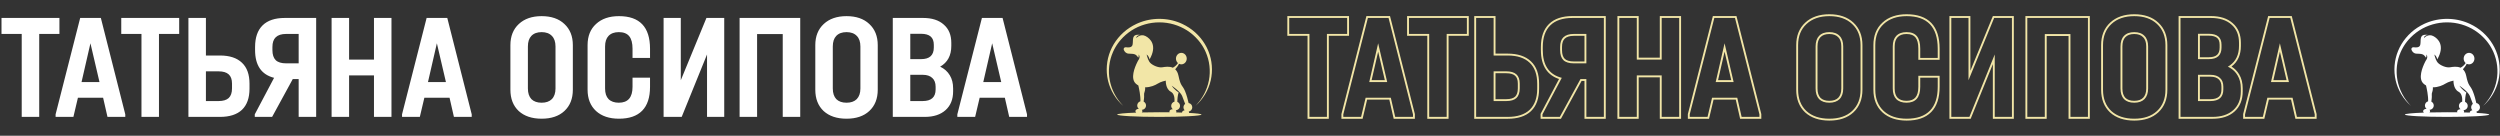
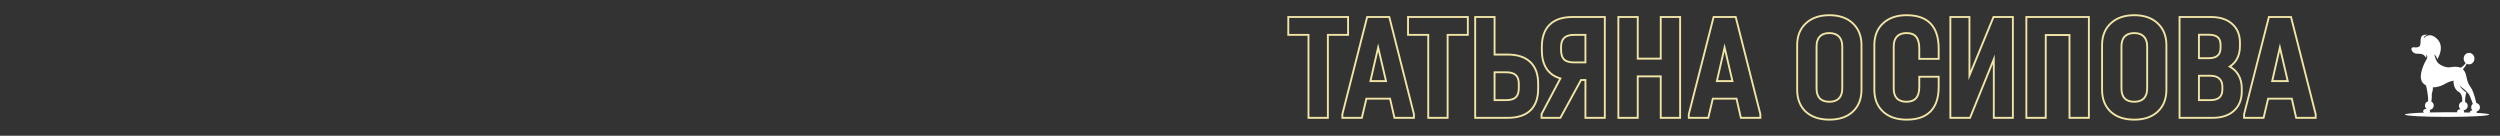
<svg xmlns="http://www.w3.org/2000/svg" width="1326" height="72" viewBox="0 0 1326 72" fill="none">
  <rect x="0" y="0" width="1326" height="72" fill="#333333" stroke="none" />
-   <path d="M630.637 59.887C630.655 59.819 630.664 59.749 630.664 59.678C630.662 59.498 630.605 59.323 630.5 59.174C631.574 58.965 632.384 58.031 632.384 56.909C632.384 55.766 631.543 54.818 630.439 54.634C630.109 53.164 629.435 50.45 628.517 48.266C627.189 45.105 626.24 45.975 625.078 40.224C624.746 38.589 624.114 37.483 623.324 36.75C624.002 35.983 624.913 34.844 625.347 33.832C625.728 34.029 626.153 34.131 626.584 34.131C628.163 34.131 629.443 32.767 629.443 31.084C629.443 29.401 628.163 28.037 626.584 28.037C625.006 28.037 623.726 29.4 623.726 31.083C623.726 32.038 624.139 32.891 624.785 33.45C624.112 34.482 623.179 35.333 622.073 35.922C620.21 35.08 617.958 35.449 616.49 35.688C614.373 36.033 611.349 34.638 610.115 33.369C610.006 33.26 609.907 33.142 609.817 33.017C609.814 33.014 609.812 33.011 609.809 33.007C609.71 32.886 609.62 32.758 609.54 32.624C608.703 31.278 608.164 28.897 608.164 28.897C609.597 29.989 609.713 31.541 609.713 31.541C613.917 24.251 610.303 20.502 607.559 19.111C604.815 17.72 602.685 20.166 602.685 20.166C602.547 18.848 604.698 18.493 604.698 18.493C599.813 17.907 601.281 21.312 600.696 23.776C600.344 25.273 598.548 25.283 597.196 25.061C597.013 25.03 596.825 25.047 596.652 25.111C596.478 25.174 596.326 25.281 596.209 25.42C596.093 25.559 596.017 25.726 595.99 25.903C595.962 26.08 595.984 26.261 596.054 26.427C596.447 27.383 597.208 28.385 598.674 28.454C601.513 28.587 602.393 28.47 603.71 30.58C603.71 30.58 604.143 30.051 603.93 28.925C603.93 28.925 604.86 29.809 604.13 31.369C603.985 31.674 603.806 31.962 603.596 32.229C603.497 32.418 603.384 32.636 603.264 32.875C601.853 35.684 599.408 41.66 602.471 44.396C602.868 44.752 603.304 45.066 603.771 45.332C604.121 46.784 605.008 50.823 604.87 53.727C603.895 54.005 603.183 54.892 603.183 55.944C603.182 56.283 603.257 56.618 603.404 56.925C603.551 57.233 603.766 57.506 604.034 57.725C603.029 57.74 602.222 58.284 602.222 58.953C602.222 59.248 602.38 59.517 602.642 59.731C596.563 59.952 592.549 60.332 592.549 60.764C592.549 61.447 602.562 62 614.913 62C627.263 62 637.276 61.447 637.276 60.764C637.276 60.421 634.735 60.111 630.637 59.887ZM626.987 50.854C627.577 52.287 628.196 53.973 628.598 55.097C628.343 55.299 628.134 55.548 627.983 55.83C627.832 56.113 627.742 56.422 627.718 56.738C627.694 57.055 627.737 57.373 627.845 57.674C627.953 57.974 628.122 58.25 628.344 58.485C627.544 58.621 626.95 59.102 626.95 59.675C626.95 59.69 626.95 59.705 626.95 59.718C625.955 59.683 624.906 59.652 623.812 59.626C623.907 59.483 623.958 59.318 623.959 59.148C623.959 58.888 623.835 58.644 623.624 58.445C624.878 58.401 625.881 57.386 625.881 56.138C625.884 55.691 625.752 55.253 625.501 54.877C625.251 54.5 624.893 54.202 624.471 54.019C624.45 52.655 624.657 50.309 625.159 49.043C625.159 49.043 623.006 47.77 621.457 45.445C621.46 45.449 626.002 48.462 626.987 50.855V50.854ZM605.617 59.639C605.817 59.443 605.934 59.205 605.934 58.952C605.934 58.692 605.81 58.448 605.599 58.249C606.852 58.205 607.856 57.191 607.856 55.942C607.858 55.522 607.741 55.108 607.518 54.747C607.295 54.385 606.974 54.09 606.59 53.891C606.742 52.852 606.913 51.354 606.815 50.376C606.673 48.956 607.493 48.818 607.396 46.298C610.215 46.371 612.854 45.122 613.97 44.4C615.749 43.248 618.329 42.768 618.329 42.768C618.329 42.768 618.134 47.15 621.015 48.661C622.894 49.647 623.056 52.232 622.942 53.912C621.945 54.176 621.211 55.074 621.211 56.142C621.21 56.48 621.286 56.815 621.433 57.123C621.58 57.431 621.795 57.703 622.062 57.922C621.058 57.938 620.25 58.482 620.25 59.15C620.251 59.295 620.288 59.438 620.359 59.565C618.616 59.541 616.791 59.528 614.913 59.528C611.596 59.53 608.448 59.569 605.617 59.639Z" fill="#F2E6A7" />
-   <path d="M634.068 56.145C634.982 55.194 635.833 54.187 636.614 53.131C637.38 52.073 638.071 50.966 638.682 49.818C639.279 48.668 639.795 47.481 640.228 46.266C640.645 45.05 640.977 43.808 641.22 42.549C642.165 37.518 641.563 32.257 639.505 27.605C639.389 27.31 639.239 27.028 639.101 26.741L638.893 26.312L638.841 26.205L638.784 26.1L638.669 25.891C638.515 25.612 638.366 25.331 638.208 25.055L637.71 24.241L637.585 24.037L637.45 23.84L637.181 23.444L636.911 23.048C636.818 22.918 636.72 22.793 636.624 22.664L636.337 22.282C636.24 22.155 636.149 22.024 636.043 21.904L635.431 21.165C634.59 20.202 633.684 19.294 632.719 18.447C631.744 17.612 630.713 16.842 629.632 16.14C625.266 13.349 620.146 11.861 614.911 11.861C609.676 11.861 604.556 13.349 600.19 16.14C599.11 16.843 598.08 17.614 597.106 18.449C596.141 19.297 595.236 20.205 594.395 21.168L593.782 21.906C593.677 22.027 593.586 22.158 593.489 22.284L593.201 22.667C593.106 22.795 593.008 22.921 592.915 23.05L592.645 23.446L592.375 23.842L592.24 24.039L592.115 24.243L591.62 25.056C591.462 25.332 591.313 25.613 591.159 25.892L591.044 26.101L590.987 26.206L590.935 26.313L590.727 26.742C590.592 27.029 590.442 27.311 590.325 27.606C588.266 32.256 587.663 37.518 588.607 42.549C588.851 43.807 589.183 45.048 589.601 46.264C590.454 48.709 591.671 51.022 593.214 53.129C593.996 54.185 594.846 55.192 595.76 56.144C591.763 52.648 588.891 47.898 587.68 42.733C586.458 37.503 586.89 32.04 588.922 27.051C590.945 22.071 594.569 17.697 599.174 14.676C600.329 13.924 601.537 13.252 602.79 12.664L603.74 12.245C603.897 12.172 604.059 12.112 604.221 12.05L604.705 11.863L605.19 11.676L605.685 11.512L606.18 11.348C606.345 11.294 606.508 11.236 606.674 11.193L607.679 10.915C607.846 10.865 608.017 10.831 608.186 10.793L608.695 10.678L609.205 10.565L609.719 10.475L610.236 10.385C610.408 10.357 610.578 10.32 610.751 10.302L611.788 10.172C611.874 10.162 611.96 10.149 612.047 10.141L612.304 10.123L612.826 10.084L613.347 10.043C613.434 10.037 613.521 10.035 613.608 10.033L613.869 10.026L614.912 10L615.957 10.027L616.218 10.033C616.305 10.033 616.392 10.038 616.479 10.046L617 10.084L617.52 10.123L617.781 10.143C617.868 10.152 617.954 10.164 618.04 10.174L619.077 10.304C619.25 10.322 619.421 10.36 619.592 10.387L620.107 10.476L620.623 10.565L621.133 10.679L621.642 10.793C621.811 10.832 621.982 10.866 622.148 10.915L623.153 11.194C623.322 11.237 623.485 11.296 623.65 11.35L624.145 11.513L624.64 11.677L625.125 11.864L625.61 12.051C625.771 12.114 625.934 12.174 626.091 12.247L627.041 12.666C628.294 13.253 629.501 13.926 630.656 14.678C635.261 17.698 638.884 22.073 640.908 27.052C642.939 32.041 643.371 37.504 642.148 42.732C640.935 47.897 638.063 52.648 634.068 56.145Z" fill="#F2E6A7" />
  <path d="M1313.64 59.887C1313.65 59.819 1313.66 59.749 1313.66 59.678C1313.66 59.498 1313.61 59.323 1313.5 59.174C1314.57 58.965 1315.38 58.031 1315.38 56.909C1315.38 55.766 1314.54 54.818 1313.44 54.634C1313.11 53.164 1312.44 50.45 1311.52 48.266C1310.19 45.105 1309.24 45.975 1308.08 40.224C1307.75 38.589 1307.11 37.483 1306.32 36.75C1307 35.983 1307.91 34.844 1308.35 33.832C1308.73 34.029 1309.15 34.131 1309.58 34.131C1311.16 34.131 1312.44 32.767 1312.44 31.084C1312.44 29.401 1311.16 28.037 1309.58 28.037C1308.01 28.037 1306.73 29.4 1306.73 31.083C1306.73 32.038 1307.14 32.891 1307.78 33.45C1307.11 34.482 1306.18 35.333 1305.07 35.922C1303.21 35.08 1300.96 35.449 1299.49 35.688C1297.37 36.033 1294.35 34.638 1293.12 33.369C1293.01 33.26 1292.91 33.142 1292.82 33.017C1292.81 33.014 1292.81 33.011 1292.81 33.007C1292.71 32.886 1292.62 32.758 1292.54 32.624C1291.7 31.278 1291.16 28.897 1291.16 28.897C1292.6 29.989 1292.71 31.541 1292.71 31.541C1296.92 24.251 1293.3 20.502 1290.56 19.111C1287.82 17.72 1285.68 20.166 1285.68 20.166C1285.55 18.848 1287.7 18.493 1287.7 18.493C1282.81 17.907 1284.28 21.312 1283.7 23.776C1283.34 25.273 1281.55 25.283 1280.2 25.061C1280.01 25.03 1279.83 25.047 1279.65 25.111C1279.48 25.174 1279.33 25.281 1279.21 25.42C1279.09 25.559 1279.02 25.726 1278.99 25.903C1278.96 26.08 1278.98 26.261 1279.05 26.427C1279.45 27.383 1280.21 28.385 1281.67 28.454C1284.51 28.587 1285.39 28.47 1286.71 30.58C1286.71 30.58 1287.14 30.051 1286.93 28.925C1286.93 28.925 1287.86 29.809 1287.13 31.369C1286.99 31.674 1286.81 31.962 1286.6 32.229C1286.5 32.418 1286.38 32.636 1286.26 32.875C1284.85 35.684 1282.41 41.66 1285.47 44.396C1285.87 44.752 1286.3 45.066 1286.77 45.332C1287.12 46.784 1288.01 50.823 1287.87 53.727C1286.9 54.005 1286.18 54.892 1286.18 55.944C1286.18 56.283 1286.26 56.618 1286.4 56.925C1286.55 57.233 1286.77 57.506 1287.03 57.725C1286.03 57.74 1285.22 58.284 1285.22 58.953C1285.22 59.248 1285.38 59.517 1285.64 59.731C1279.56 59.952 1275.55 60.332 1275.55 60.764C1275.55 61.447 1285.56 62 1297.91 62C1310.26 62 1320.28 61.447 1320.28 60.764C1320.28 60.421 1317.74 60.111 1313.64 59.887ZM1309.99 50.854C1310.58 52.287 1311.2 53.973 1311.6 55.097C1311.34 55.299 1311.13 55.548 1310.98 55.83C1310.83 56.113 1310.74 56.422 1310.72 56.738C1310.69 57.055 1310.74 57.373 1310.84 57.674C1310.95 57.974 1311.12 58.25 1311.34 58.485C1310.54 58.621 1309.95 59.102 1309.95 59.675C1309.95 59.69 1309.95 59.705 1309.95 59.718C1308.96 59.683 1307.91 59.652 1306.81 59.626C1306.91 59.483 1306.96 59.318 1306.96 59.148C1306.96 58.888 1306.84 58.644 1306.62 58.445C1307.88 58.401 1308.88 57.386 1308.88 56.138C1308.88 55.691 1308.75 55.253 1308.5 54.877C1308.25 54.5 1307.89 54.202 1307.47 54.019C1307.45 52.655 1307.66 50.309 1308.16 49.043C1308.16 49.043 1306.01 47.77 1304.46 45.445C1304.46 45.449 1309 48.462 1309.99 50.855V50.854ZM1288.62 59.639C1288.82 59.443 1288.93 59.205 1288.93 58.952C1288.93 58.692 1288.81 58.448 1288.6 58.249C1289.85 58.205 1290.86 57.191 1290.86 55.942C1290.86 55.522 1290.74 55.108 1290.52 54.747C1290.29 54.385 1289.97 54.09 1289.59 53.891C1289.74 52.852 1289.91 51.354 1289.81 50.376C1289.67 48.956 1290.49 48.818 1290.4 46.298C1293.21 46.371 1295.85 45.122 1296.97 44.4C1298.75 43.248 1301.33 42.768 1301.33 42.768C1301.33 42.768 1301.13 47.15 1304.02 48.661C1305.89 49.647 1306.06 52.232 1305.94 53.912C1304.94 54.176 1304.21 55.074 1304.21 56.142C1304.21 56.48 1304.29 56.815 1304.43 57.123C1304.58 57.431 1304.79 57.703 1305.06 57.922C1304.06 57.938 1303.25 58.482 1303.25 59.15C1303.25 59.295 1303.29 59.438 1303.36 59.565C1301.62 59.541 1299.79 59.528 1297.91 59.528C1294.6 59.53 1291.45 59.569 1288.62 59.639Z" fill="white" />
-   <path d="M1317.07 56.145C1317.98 55.194 1318.83 54.187 1319.61 53.131C1320.38 52.073 1321.07 50.966 1321.68 49.818C1322.28 48.668 1322.8 47.481 1323.23 46.266C1323.65 45.05 1323.98 43.808 1324.22 42.549C1325.16 37.518 1324.56 32.257 1322.51 27.605C1322.39 27.31 1322.24 27.028 1322.1 26.741L1321.89 26.312L1321.84 26.205L1321.78 26.1L1321.67 25.891C1321.51 25.612 1321.37 25.331 1321.21 25.055L1320.71 24.241L1320.59 24.037L1320.45 23.84L1320.18 23.444L1319.91 23.048C1319.82 22.918 1319.72 22.793 1319.62 22.664L1319.34 22.282C1319.24 22.155 1319.15 22.024 1319.04 21.904L1318.43 21.165C1317.59 20.202 1316.68 19.294 1315.72 18.447C1314.74 17.612 1313.71 16.842 1312.63 16.14C1308.27 13.349 1303.15 11.861 1297.91 11.861C1292.68 11.861 1287.56 13.349 1283.19 16.14C1282.11 16.843 1281.08 17.614 1280.11 18.449C1279.14 19.297 1278.24 20.205 1277.39 21.168L1276.78 21.906C1276.68 22.027 1276.59 22.158 1276.49 22.284L1276.2 22.667C1276.11 22.795 1276.01 22.921 1275.91 23.05L1275.65 23.446L1275.38 23.842L1275.24 24.039L1275.12 24.243L1274.62 25.056C1274.46 25.332 1274.31 25.613 1274.16 25.892L1274.04 26.101L1273.99 26.206L1273.94 26.313L1273.73 26.742C1273.59 27.029 1273.44 27.311 1273.32 27.606C1271.27 32.256 1270.66 37.518 1271.61 42.549C1271.85 43.807 1272.18 45.048 1272.6 46.264C1273.45 48.709 1274.67 51.022 1276.21 53.129C1277 54.185 1277.85 55.192 1278.76 56.144C1274.76 52.648 1271.89 47.898 1270.68 42.733C1269.46 37.503 1269.89 32.04 1271.92 27.051C1273.95 22.071 1277.57 17.697 1282.17 14.676C1283.33 13.924 1284.54 13.252 1285.79 12.664L1286.74 12.245C1286.9 12.172 1287.06 12.112 1287.22 12.05L1287.71 11.863L1288.19 11.676L1288.68 11.512L1289.18 11.348C1289.34 11.294 1289.51 11.236 1289.67 11.193L1290.68 10.915C1290.85 10.865 1291.02 10.831 1291.19 10.793L1291.7 10.678L1292.2 10.565L1292.72 10.475L1293.24 10.385C1293.41 10.357 1293.58 10.32 1293.75 10.302L1294.79 10.172C1294.87 10.162 1294.96 10.149 1295.05 10.141L1295.3 10.123L1295.83 10.084L1296.35 10.043C1296.43 10.037 1296.52 10.035 1296.61 10.033L1296.87 10.026L1297.91 10L1298.96 10.027L1299.22 10.033C1299.31 10.033 1299.39 10.038 1299.48 10.046L1300 10.084L1300.52 10.123L1300.78 10.143C1300.87 10.152 1300.95 10.164 1301.04 10.174L1302.08 10.304C1302.25 10.322 1302.42 10.36 1302.59 10.387L1303.11 10.476L1303.62 10.565L1304.13 10.679L1304.64 10.793C1304.81 10.832 1304.98 10.866 1305.15 10.915L1306.15 11.194C1306.32 11.237 1306.48 11.296 1306.65 11.35L1307.14 11.513L1307.64 11.677L1308.12 11.864L1308.61 12.051C1308.77 12.114 1308.93 12.174 1309.09 12.247L1310.04 12.666C1311.29 13.253 1312.5 13.926 1313.66 14.678C1318.26 17.698 1321.88 22.073 1323.91 27.052C1325.94 32.041 1326.37 37.504 1325.15 42.732C1323.93 47.897 1321.06 52.648 1317.07 56.145Z" fill="white" />
-   <path d="M0.8 18V9.52H31.52V18H20.8V62H11.52V18H0.8ZM66.449 60.64V62H57.009L54.689 51.84H41.329L38.929 62H29.489V60.64L42.529 9.52H53.489L66.449 60.64ZM52.769 43.52L47.969 22.96L43.249 43.52H52.769ZM64.316 18V9.52H95.036V18H84.316V62H75.036V18H64.316ZM109.219 9.52V29.44H116.659C121.779 29.44 125.673 30.72 128.339 33.28C131.006 35.787 132.339 39.493 132.339 44.4V47.04C132.339 51.947 131.006 55.68 128.339 58.24C125.673 60.747 121.779 62 116.659 62H99.939V9.52H109.219ZM115.939 53.6C118.339 53.6 120.126 53.067 121.299 52C122.473 50.88 123.059 49.173 123.059 46.88V44.32C123.059 42.133 122.473 40.507 121.299 39.44C120.126 38.373 118.339 37.84 115.939 37.84H109.219V53.6H115.939ZM167.691 9.52V62H158.411V41.92H155.291L144.331 62H135.131V60.64L145.371 41.28C138.651 39.573 135.291 34.667 135.291 26.56V24.96C135.291 19.893 136.624 16.053 139.291 13.44C141.957 10.827 145.877 9.52 151.051 9.52H167.691ZM158.411 18H151.771C149.317 18 147.477 18.587 146.251 19.76C145.077 20.88 144.491 22.613 144.491 24.96V26.56C144.491 28.96 145.077 30.747 146.251 31.92C147.424 33.04 149.264 33.6 151.771 33.6H158.411V18ZM185.157 9.52V31.6H198.357V9.52H207.637V62H198.357V40H185.157V62H175.877V9.52H185.157ZM250.199 60.64V62H240.759L238.439 51.84H225.079L222.679 62H213.239V60.64L226.279 9.52H237.239L250.199 60.64ZM236.519 43.52L231.719 22.96L226.999 43.52H236.519ZM287.277 62.96C282.157 62.96 278.104 61.6 275.117 58.88C272.184 56.107 270.717 52.347 270.717 47.6V23.92C270.717 19.227 272.21 15.493 275.197 12.72C278.184 9.947 282.21 8.56 287.277 8.56C292.397 8.56 296.424 9.947 299.357 12.72C302.344 15.493 303.837 19.227 303.837 23.92V47.6C303.837 52.347 302.344 56.107 299.357 58.88C296.424 61.6 292.397 62.96 287.277 62.96ZM287.277 54.48C289.624 54.48 291.437 53.84 292.717 52.56C293.997 51.227 294.637 49.36 294.637 46.96V24.64C294.637 22.187 293.997 20.32 292.717 19.04C291.437 17.707 289.624 17.04 287.277 17.04C284.93 17.04 283.117 17.707 281.837 19.04C280.61 20.32 279.997 22.187 279.997 24.64V46.96C279.997 49.36 280.61 51.227 281.837 52.56C283.117 53.84 284.93 54.48 287.277 54.48ZM328.294 62.96C323.174 62.96 319.121 61.6 316.134 58.88C313.148 56.107 311.654 52.347 311.654 47.6V23.92C311.654 19.173 313.148 15.44 316.134 12.72C319.121 9.947 323.174 8.56 328.294 8.56C339.281 8.56 344.774 14.32 344.774 25.84V30.72H335.494V25.84C335.494 22.853 334.908 20.64 333.734 19.2C332.561 17.76 330.721 17.04 328.214 17.04C325.868 17.04 324.054 17.707 322.774 19.04C321.548 20.32 320.934 22.187 320.934 24.64V46.96C320.934 49.413 321.548 51.28 322.774 52.56C324.054 53.84 325.868 54.48 328.214 54.48C333.068 54.48 335.494 51.68 335.494 46.08V41.2H344.774V46.08C344.774 51.68 343.388 55.893 340.614 58.72C337.841 61.547 333.734 62.96 328.294 62.96ZM361.091 9.52V42.56L374.691 9.52H384.131V62H375.011V28.88L361.571 62H351.971V9.52H361.091ZM424.443 9.52V62H415.163V18.08H401.563V62H392.283V9.52H424.443ZM448.996 62.96C443.876 62.96 439.822 61.6 436.836 58.88C433.902 56.107 432.436 52.347 432.436 47.6V23.92C432.436 19.227 433.929 15.493 436.916 12.72C439.902 9.947 443.929 8.56 448.996 8.56C454.116 8.56 458.142 9.947 461.076 12.72C464.062 15.493 465.556 19.227 465.556 23.92V47.6C465.556 52.347 464.062 56.107 461.076 58.88C458.142 61.6 454.116 62.96 448.996 62.96ZM448.996 54.48C451.342 54.48 453.156 53.84 454.436 52.56C455.716 51.227 456.356 49.36 456.356 46.96V24.64C456.356 22.187 455.716 20.32 454.436 19.04C453.156 17.707 451.342 17.04 448.996 17.04C446.649 17.04 444.836 17.707 443.556 19.04C442.329 20.32 441.716 22.187 441.716 24.64V46.96C441.716 49.36 442.329 51.227 443.556 52.56C444.836 53.84 446.649 54.48 448.996 54.48ZM498.653 35.36C500.893 36.427 502.6 37.947 503.773 39.92C504.946 41.84 505.533 44.16 505.533 46.88V48.48C505.533 52.693 504.2 56 501.533 58.4C498.866 60.8 495.186 62 490.493 62H473.533V9.52H489.613C494.306 9.52 497.96 10.693 500.573 13.04C503.24 15.333 504.573 18.56 504.573 22.72V24.32C504.573 29.44 502.6 33.12 498.653 35.36ZM482.813 17.92V31.36H488.573C493.053 31.36 495.293 29.307 495.293 25.2V23.76C495.293 21.787 494.733 20.32 493.613 19.36C492.493 18.4 490.786 17.92 488.493 17.92H482.813ZM496.253 46C496.253 43.973 495.666 42.427 494.493 41.36C493.32 40.24 491.64 39.68 489.453 39.68H482.813V53.6H489.373C493.96 53.6 496.253 51.547 496.253 47.44V46ZM544.73 60.64V62H535.29L532.97 51.84H519.61L517.21 62H507.77V60.64L520.81 9.52H531.77L544.73 60.64ZM531.05 43.52L526.25 22.96L521.53 43.52H531.05Z" fill="white" />
  <path fill-rule="evenodd" clip-rule="evenodd" d="M682.8 19V8.52H715.52V19H704.8V63H693.52V19H682.8ZM694.52 18V62H703.8V18H714.52V9.52H683.8V18H694.52ZM750.449 60.515V63H739.211L736.891 52.84H725.12L722.72 63H711.489V60.514L724.752 8.52H737.267L750.449 60.515ZM724.329 51.84H737.689L740.009 62H749.449V60.64L736.489 9.52H725.529L712.489 60.64V62H721.929L724.329 51.84ZM730.969 22.96L726.249 43.52H735.769L730.969 22.96ZM730.977 27.393L727.504 42.52H734.508L730.977 27.393ZM746.316 19V8.52H779.036V19H768.316V63H757.036V19H746.316ZM758.036 18V62H767.316V18H778.036V9.52H747.316V18H758.036ZM793.219 8.52V28.44H799.659C804.934 28.44 809.113 29.759 812.028 32.554C814.955 35.308 816.339 39.317 816.339 44.4V47.04C816.339 52.126 814.953 56.157 812.032 58.961L812.024 58.969C809.109 61.709 804.932 63 799.659 63H781.939V8.52H793.219ZM792.219 29.44V9.52H782.939V62H799.659C804.779 62 808.673 60.747 811.339 58.24C814.006 55.68 815.339 51.947 815.339 47.04V44.4C815.339 39.493 814.006 35.787 811.339 33.28C808.673 30.72 804.779 29.44 799.659 29.44H792.219ZM803.618 51.268C802.703 52.095 801.207 52.6 798.939 52.6H793.219V38.84H798.939C801.215 38.84 802.712 39.349 803.627 40.18C804.522 40.994 805.059 42.304 805.059 44.32V46.88C805.059 49.008 804.518 50.403 803.618 51.268ZM792.219 53.6H798.939C801.339 53.6 803.126 53.067 804.299 52C805.473 50.88 806.059 49.173 806.059 46.88V44.32C806.059 42.133 805.473 40.507 804.299 39.44C803.126 38.373 801.339 37.84 798.939 37.84H792.219V53.6ZM851.691 8.52V63H840.411V42.92H838.884L827.924 63H817.131V60.392L826.913 41.897C823.942 40.92 821.611 39.258 819.986 36.885C818.157 34.215 817.291 30.744 817.291 26.56V24.96C817.291 19.723 818.672 15.587 821.591 12.726C824.507 9.868 828.718 8.52 834.051 8.52H851.691ZM827.388 41C827.707 41.101 828.035 41.195 828.371 41.28L818.131 60.64V62H827.331L838.291 41.92H841.411V62H850.691V9.52H834.051C828.877 9.52 824.957 10.827 822.291 13.44C819.624 16.053 818.291 19.893 818.291 24.96V26.56C818.291 34.261 821.323 39.074 827.388 41ZM829.942 20.483L829.941 20.483C829.04 21.344 828.491 22.763 828.491 24.96V26.56C828.491 28.807 829.039 30.288 829.95 31.205C830.859 32.067 832.393 32.6 834.771 32.6H840.411V19H834.771C832.461 19 830.914 19.553 829.942 20.483ZM834.771 18C832.317 18 830.477 18.587 829.251 19.76C828.077 20.88 827.491 22.613 827.491 24.96V26.56C827.491 28.96 828.077 30.747 829.251 31.92C830.424 33.04 832.264 33.6 834.771 33.6H841.411V18H834.771ZM869.157 8.52V30.6H880.357V8.52H891.637V63H880.357V41H869.157V63H857.877V8.52H869.157ZM868.157 40H881.357V62H890.637V9.52H881.357V31.6H868.157V9.52H858.877V62H868.157V40ZM934.199 60.515V63H922.961L920.641 52.84H908.87L906.47 63H895.239V60.514L908.502 8.52H921.017L934.199 60.515ZM908.079 51.84H921.439L923.759 62H933.199V60.64L920.239 9.52H909.279L896.239 60.64V62H905.679L908.079 51.84ZM914.719 22.96L909.999 43.52H919.519L914.719 22.96ZM914.727 27.393L911.254 42.52H918.258L914.727 27.393ZM957.437 59.613L957.43 59.607C954.262 56.611 952.717 52.569 952.717 47.6V23.92C952.717 18.995 954.294 14.979 957.516 11.987C960.73 9.003 965.022 7.56 970.277 7.56C975.579 7.56 979.876 9 983.041 11.99C986.26 14.982 987.837 18.997 987.837 23.92V47.6C987.837 52.575 986.262 56.619 983.037 59.613C979.872 62.548 975.576 63.96 970.277 63.96C964.977 63.96 960.66 62.548 957.444 59.619L957.437 59.613ZM982.357 12.72C979.424 9.947 975.397 8.56 970.277 8.56C965.21 8.56 961.184 9.947 958.197 12.72C955.21 15.493 953.717 19.227 953.717 23.92V47.6C953.717 52.347 955.184 56.107 958.117 58.88C961.104 61.6 965.157 62.96 970.277 62.96C975.397 62.96 979.424 61.6 982.357 58.88C985.344 56.107 986.837 52.347 986.837 47.6V23.92C986.837 19.227 985.344 15.493 982.357 12.72ZM975.717 52.56C976.997 51.227 977.637 49.36 977.637 46.96V24.64C977.637 22.187 976.997 20.32 975.717 19.04C974.437 17.707 972.624 17.04 970.277 17.04C967.93 17.04 966.117 17.707 964.837 19.04C963.61 20.32 962.997 22.187 962.997 24.64V46.96C962.997 49.36 963.61 51.227 964.837 52.56C966.117 53.84 967.93 54.48 970.277 54.48C972.624 54.48 974.437 53.84 975.717 52.56ZM965.559 51.868C966.6 52.9 968.124 53.48 970.277 53.48C972.435 53.48 973.961 52.897 975.003 51.86C976.051 50.764 976.637 49.177 976.637 46.96V24.64C976.637 22.355 976.043 20.781 975.01 19.747L975.003 19.74L974.996 19.733C973.952 18.645 972.429 18.04 970.277 18.04C968.125 18.04 966.603 18.645 965.559 19.732C964.57 20.764 963.997 22.344 963.997 24.64V46.96C963.997 49.182 964.56 50.773 965.559 51.868ZM998.461 59.619L998.454 59.613C995.23 56.619 993.654 52.575 993.654 47.6V23.92C993.654 18.948 995.228 14.928 998.456 11.985C1001.67 9 1005.99 7.56 1011.29 7.56C1016.95 7.56 1021.38 9.046 1024.38 12.19C1027.37 15.325 1028.77 19.937 1028.77 25.84V31.72H1017.49V25.84C1017.49 22.953 1016.92 21.013 1015.96 19.832C1015.04 18.699 1013.53 18.04 1011.21 18.04C1009.06 18.04 1007.54 18.645 1006.5 19.732C1005.51 20.764 1004.93 22.344 1004.93 24.64V46.96C1004.93 49.25 1005.5 50.828 1006.49 51.861C1007.53 52.897 1009.06 53.48 1011.21 53.48C1013.45 53.48 1014.95 52.843 1015.92 51.725C1016.91 50.58 1017.49 48.758 1017.49 46.08V40.2H1028.77V46.08C1028.77 51.833 1027.35 56.341 1024.33 59.42C1021.31 62.501 1016.9 63.96 1011.29 63.96C1005.99 63.96 1001.68 62.548 998.461 59.619ZM1005.77 52.56C1004.55 51.28 1003.93 49.413 1003.93 46.96V24.64C1003.93 22.187 1004.55 20.32 1005.77 19.04C1007.05 17.707 1008.87 17.04 1011.21 17.04C1013.72 17.04 1015.56 17.76 1016.73 19.2C1017.91 20.64 1018.49 22.853 1018.49 25.84V30.72H1027.77V25.84C1027.77 14.32 1022.28 8.56 1011.29 8.56C1006.17 8.56 1002.12 9.947 999.134 12.72C996.148 15.44 994.654 19.173 994.654 23.92V47.6C994.654 52.347 996.148 56.107 999.134 58.88C1002.12 61.6 1006.17 62.96 1011.29 62.96C1016.73 62.96 1020.84 61.547 1023.61 58.72C1026.39 55.893 1027.77 51.68 1027.77 46.08V41.2H1018.49V46.08C1018.49 51.68 1016.07 54.48 1011.21 54.48C1008.87 54.48 1007.05 53.84 1005.77 52.56ZM1045.09 8.52V37.503L1057.02 8.52H1068.13V63H1057.01V34.004L1045.24 63H1033.97V8.52H1045.09ZM1044.57 62H1034.97V9.52H1044.09V42.56L1057.69 9.52H1067.13V62H1058.01V28.88L1044.57 62ZM1108.44 8.52V63H1097.16V19.08H1085.56V63H1074.28V8.52H1108.44ZM1084.56 62H1075.28V9.52H1107.44V62H1098.16V18.08H1084.56V62ZM1119.16 59.613L1119.15 59.607C1115.98 56.611 1114.44 52.569 1114.44 47.6V23.92C1114.44 18.995 1116.01 14.979 1119.24 11.987C1122.45 9.003 1126.74 7.56 1132 7.56C1137.3 7.56 1141.59 9 1144.76 11.99C1147.98 14.982 1149.56 18.997 1149.56 23.92V47.6C1149.56 52.575 1147.98 56.619 1144.76 59.613C1141.59 62.548 1137.29 63.96 1132 63.96C1126.7 63.96 1122.38 62.548 1119.16 59.619L1119.16 59.613ZM1144.08 12.72C1141.14 9.947 1137.12 8.56 1132 8.56C1126.93 8.56 1122.9 9.947 1119.92 12.72C1116.93 15.493 1115.44 19.227 1115.44 23.92V47.6C1115.44 52.347 1116.9 56.107 1119.84 58.88C1122.82 61.6 1126.88 62.96 1132 62.96C1137.12 62.96 1141.14 61.6 1144.08 58.88C1147.06 56.107 1148.56 52.347 1148.56 47.6V23.92C1148.56 19.227 1147.06 15.493 1144.08 12.72ZM1136.72 19.74L1136.71 19.733C1135.67 18.645 1134.15 18.04 1132 18.04C1129.84 18.04 1128.32 18.645 1127.28 19.732C1126.29 20.764 1125.72 22.344 1125.72 24.64V46.96C1125.72 49.182 1126.28 50.773 1127.28 51.868C1128.32 52.9 1129.84 53.48 1132 53.48C1134.15 53.48 1135.68 52.897 1136.72 51.86C1137.77 50.764 1138.36 49.177 1138.36 46.96V24.64C1138.36 22.355 1137.76 20.781 1136.73 19.747L1136.72 19.74ZM1137.44 52.56C1136.16 53.84 1134.34 54.48 1132 54.48C1129.65 54.48 1127.84 53.84 1126.56 52.56C1125.33 51.227 1124.72 49.36 1124.72 46.96V24.64C1124.72 22.187 1125.33 20.32 1126.56 19.04C1127.84 17.707 1129.65 17.04 1132 17.04C1134.34 17.04 1136.16 17.707 1137.44 19.04C1138.72 20.32 1139.36 22.187 1139.36 24.64V46.96C1139.36 49.36 1138.72 51.227 1137.44 52.56ZM1155.53 63V8.52H1172.61C1177.46 8.52 1181.38 9.733 1184.23 12.289C1187.16 14.807 1188.57 18.331 1188.57 22.72V24.32C1188.57 29.097 1186.93 32.803 1183.59 35.288C1185.28 36.353 1186.63 37.724 1187.63 39.404C1188.92 41.51 1189.53 44.017 1189.53 46.88V48.48C1189.53 52.923 1188.12 56.52 1185.2 59.143C1182.3 61.754 1178.36 63 1173.49 63H1155.53ZM1186.77 39.92C1185.79 38.263 1184.43 36.925 1182.69 35.907C1182.36 35.713 1182.01 35.531 1181.65 35.36C1182 35.164 1182.33 34.957 1182.64 34.739C1185.93 32.465 1187.57 28.992 1187.57 24.32V22.72C1187.57 18.56 1186.24 15.333 1183.57 13.04C1180.96 10.693 1177.31 9.52 1172.61 9.52H1156.53V62H1173.49C1178.19 62 1181.87 60.8 1184.53 58.4C1187.2 56 1188.53 52.693 1188.53 48.48V46.88C1188.53 44.16 1187.95 41.84 1186.77 39.92ZM1176.81 42.092L1176.8 42.083C1175.87 41.195 1174.47 40.68 1172.45 40.68H1166.81V52.6H1172.37C1174.54 52.6 1175.97 52.113 1176.87 51.315C1177.74 50.536 1178.25 49.309 1178.25 47.44V46C1178.25 44.172 1177.73 42.927 1176.82 42.1L1176.81 42.092ZM1172.37 53.6C1176.96 53.6 1179.25 51.547 1179.25 47.44V46C1179.25 43.973 1178.67 42.427 1177.49 41.36C1176.32 40.24 1174.64 39.68 1172.45 39.68H1165.81V53.6H1172.37ZM1171.57 31.36C1176.05 31.36 1178.29 29.307 1178.29 25.2V23.76C1178.29 21.787 1177.73 20.32 1176.61 19.36C1175.49 18.4 1173.79 17.92 1171.49 17.92H1165.81V31.36H1171.57ZM1166.81 30.36V18.92H1171.49C1173.67 18.92 1175.1 19.381 1175.96 20.119C1176.79 20.831 1177.29 21.974 1177.29 23.76V25.2C1177.29 27.076 1176.79 28.305 1175.94 29.083C1175.07 29.875 1173.68 30.36 1171.57 30.36H1166.81ZM1228.73 60.515V63H1217.49L1215.17 52.84H1203.4L1201 63H1189.77V60.514L1203.03 8.52H1215.55L1228.73 60.515ZM1202.61 51.84H1215.97L1218.29 62H1227.73V60.64L1214.77 9.52H1203.81L1190.77 60.64V62H1200.21L1202.61 51.84ZM1209.25 22.96L1204.53 43.52H1214.05L1209.25 22.96ZM1209.26 27.394L1205.79 42.52H1212.79L1209.26 27.394Z" fill="#F2E6A7" />
</svg>